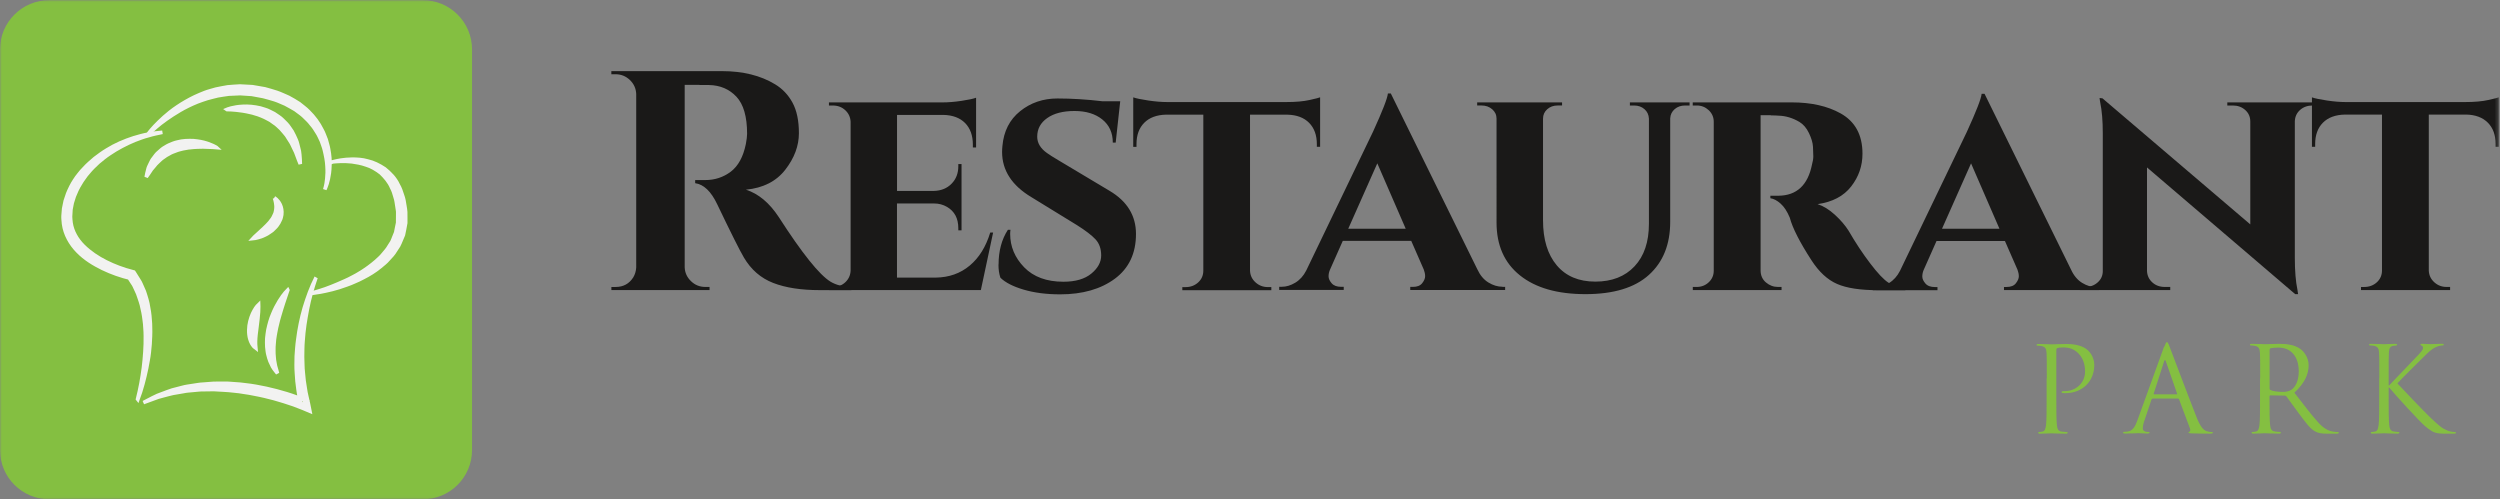
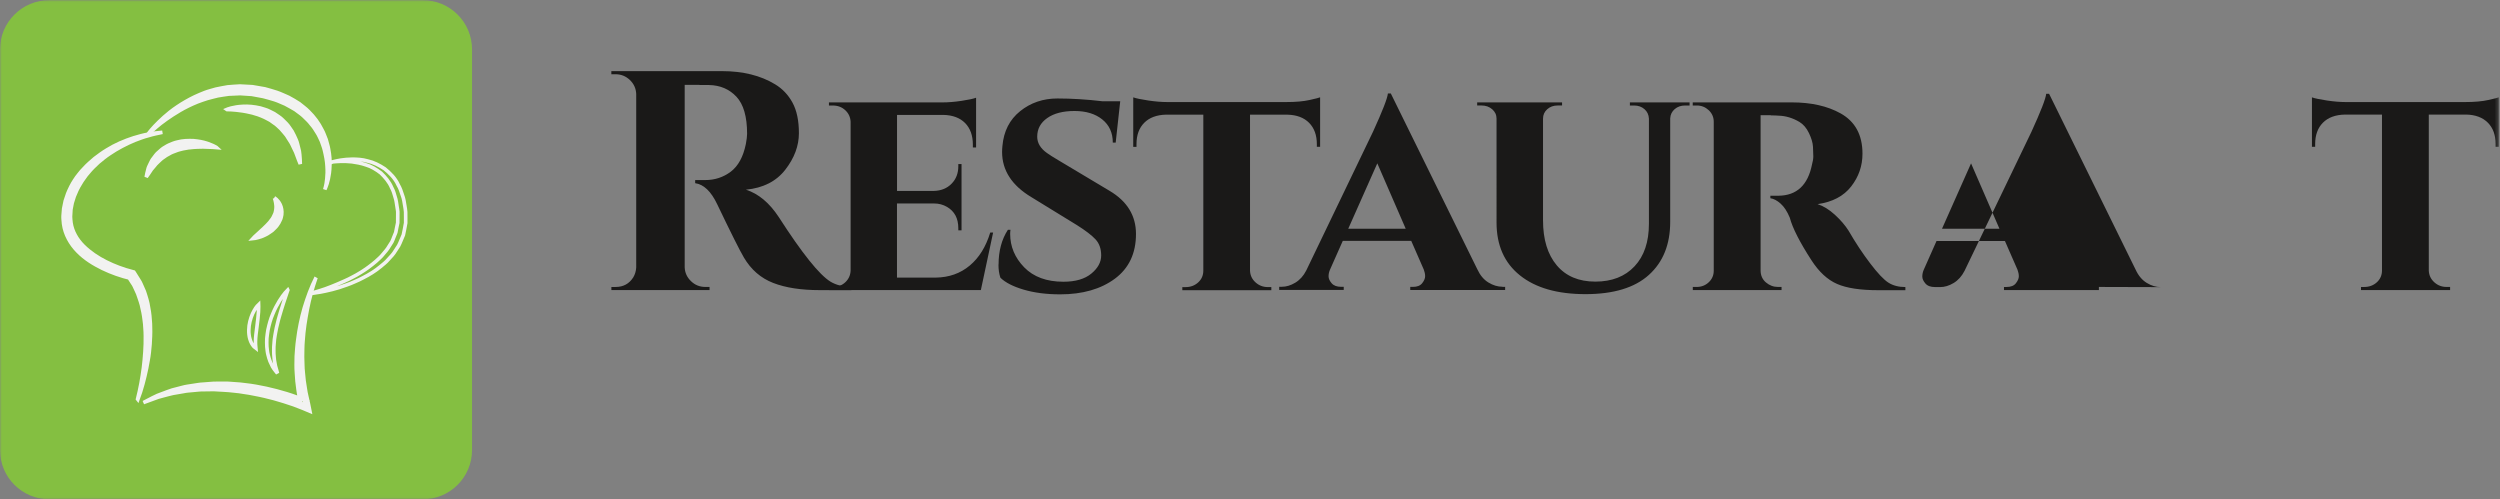
<svg xmlns="http://www.w3.org/2000/svg" xmlns:xlink="http://www.w3.org/1999/xlink" width="691" height="138" viewBox="0 0 691 138">
  <rect x="0" y="0" width="691" height="138" fill="#808080" stroke="none" />
  <title>logo-restaurant-park</title>
  <defs>
    <path id="a" d="M0 .045h690.68V137.94H0" />
  </defs>
  <g fill="none" fill-rule="evenodd">
-     <path d="M565.734 104.618c0-5.125 0-6.044-.066-7.096-.064-1.117-.325-1.642-1.398-1.873-.26-.07-.812-.1-1.105-.1-.13 0-.26-.07-.26-.2 0-.2.163-.27.52-.27 1.463 0 3.414.1 3.674.1.71 0 2.6-.1 4.09-.1 4.06 0 5.52 1.38 6.05 1.87.71.69 1.62 2.16 1.62 3.91 0 4.66-3.38 7.81-8 7.81-.17 0-.52 0-.68-.03-.17 0-.36-.07-.36-.23 0-.27.19-.3.87-.3 3.15 0 5.62-2.33 5.62-5.36 0-1.09-.1-3.29-1.82-5.06-1.73-1.78-3.71-1.65-4.46-1.65-.55 0-1.11.06-1.4.19-.2.07-.26.3-.26.62v13.51c0 3.15 0 5.75.16 7.13.1.95.29 1.67 1.27 1.8.45.06 1.17.13 1.46.13.19 0 .26.09.26.19 0 .16-.16.26-.52.26-1.79 0-3.84-.1-4-.1-.1 0-2.15.1-3.12.1-.36 0-.52-.07-.52-.26 0-.1.06-.2.26-.2.29 0 .68-.07.97-.13.65-.13.81-.85.94-1.81.16-1.38.16-3.98.16-7.13v-5.79m35.92 4.44c.16 0 .16-.1.13-.23l-3.09-8.87c-.16-.49-.33-.49-.49 0l-2.86 8.87c-.07.16 0 .23.09.23h6.21zm-3.38-13.14c.39-1.09.52-1.28.71-1.28.19 0 .32.16.71 1.18.49 1.25 5.59 14.82 7.58 19.81 1.17 2.92 2.11 3.45 2.79 3.65.49.16.97.2 1.3.2.19 0 .32.03.32.19 0 .19-.29.26-.65.26-.49 0-2.86 0-5.11-.07-.62-.03-.98-.03-.98-.23 0-.13.1-.2.23-.23.19-.07.39-.36.19-.89l-3.03-8.08c-.07-.13-.13-.2-.29-.2h-6.99c-.17 0-.26.1-.33.26l-1.95 5.81c-.3.82-.46 1.61-.46 2.2 0 .66.68.95 1.23.95h.32c.22 0 .32.06.32.19 0 .19-.2.26-.49.26-.78 0-2.18-.1-2.54-.1s-2.14.1-3.67.1c-.43 0-.62-.07-.62-.27 0-.13.13-.2.29-.2.22 0 .68-.04.94-.07 1.49-.2 2.14-1.45 2.73-3.09l7.38-20.4zm29.09 11.56c0 .16.06.3.23.39.48.29 1.98.52 3.41.52.78 0 1.69-.1 2.44-.62 1.14-.79 1.98-2.56 1.98-5.06 0-4.1-2.14-6.57-5.62-6.57-.98 0-1.86.1-2.18.2-.16.07-.26.2-.26.4v10.74zm-2.6-2.86c0-5.12 0-6.04-.07-7.09-.07-1.12-.33-1.64-1.4-1.87-.26-.07-.81-.1-1.1-.1-.13 0-.26-.06-.26-.19 0-.2.16-.26.52-.26 1.46 0 3.51.1 3.67.1.36 0 2.83-.1 3.83-.1 2.05 0 4.23.19 5.95 1.44.82.59 2.25 2.2 2.25 4.47 0 2.43-1.01 4.86-3.94 7.59 2.67 3.45 4.88 6.37 6.76 8.41 1.76 1.87 3.15 2.23 3.97 2.36.62.1 1.08.1 1.27.1.16 0 .29.1.29.2 0 .19-.19.26-.78.26h-2.3c-1.82 0-2.64-.17-3.48-.63-1.4-.76-2.54-2.37-4.39-4.83-1.37-1.81-2.9-4.01-3.55-4.86-.13-.13-.23-.2-.43-.2l-4-.07c-.17 0-.23.1-.23.26v.79c0 3.15 0 5.75.16 7.13.1.95.3 1.67 1.27 1.8.46.07 1.17.13 1.46.13.19 0 .26.1.26.19 0 .17-.16.27-.52.27-1.79 0-3.84-.1-4-.1-.03 0-2.08.1-3.06.1-.36 0-.52-.07-.52-.26 0-.1.06-.19.26-.19.29 0 .68-.063.97-.13.65-.13.813-.85.943-1.806.16-1.38.16-3.97.16-7.13v-5.79zm32.93 0c0-5.12 0-6.04-.07-7.09-.07-1.12-.33-1.64-1.4-1.87-.26-.07-.81-.1-1.11-.1-.13 0-.26-.06-.26-.19 0-.2.16-.26.52-.26 1.46 0 3.38.1 3.57.1.29 0 2.18-.1 3.15-.1.35 0 .52.06.52.26 0 .13-.13.2-.26.2-.23 0-.43.03-.82.09-.88.16-1.14.72-1.2 1.87-.06 1.05-.06 1.97-.06 7.1v1.97h.13c.55-.63 6.44-6.67 7.61-7.95.91-.96 1.75-1.81 1.75-2.37 0-.4-.16-.59-.42-.69-.16-.07-.29-.13-.29-.27 0-.16.16-.23.39-.23.65 0 1.65.1 2.44.1.16 0 2.3-.1 3.12-.1.35 0 .49.07.49.23s-.07.23-.33.23c-.48 0-1.17.16-1.82.46-1.33.59-2.05 1.41-3.51 2.83-.81.79-6.47 6.38-7.15 7.2.85.95 7.61 8.02 8.94 9.27 2.73 2.56 3.28 3.08 4.84 3.74.84.36 1.79.43 2.01.43.23 0 .42.07.42.2 0 .16-.17.26-.72.26h-1.65c-.91 0-1.53 0-2.24-.07-1.72-.16-2.54-.88-3.93-2-1.47-1.21-8.36-8.74-9.92-10.68h-.16v3.22c0 3.15 0 5.75.16 7.13.1.95.29 1.67 1.27 1.8.45.06.97.13 1.27.13.19 0 .26.1.26.2 0 .16-.16.26-.52.26-1.6 0-3.48-.1-3.74-.1-.26 0-2.15.1-3.12.1-.36 0-.52-.07-.52-.26 0-.1.06-.2.26-.2.29 0 .68-.07.97-.13.65-.13.81-.86.94-1.81.16-1.38.16-3.98.16-7.13v-5.78" fill="#84BF41" />
    <path d="M193.353 23.454h-4.104v50.41c.05 1.498.63 2.78 1.74 3.847 1.09 1.07 2.42 1.6 3.97 1.6h1.16v.87h-27.13v-.86h1.16c2.14 0 3.77-.89 4.9-2.68.47-.8.74-1.7.8-2.68v-48c-.06-1.49-.64-2.78-1.74-3.84s-2.43-1.6-3.97-1.6h-1.16v-.86h30.61c5.76 0 10.64 1.21 14.63 3.63 2.02 1.21 3.63 2.89 4.82 5.06 1.18 2.16 1.78 4.98 1.78 8.47s-1.25 6.84-3.75 10.07c-2.5 3.23-6.13 5.07-10.89 5.54 3.45 1.1 6.49 3.63 9.1 7.61 6.42 9.98 11.18 15.91 14.27 17.81 1.54.93 3.48 1.42 5.8 1.47v.87h-8.75c-5.18 0-9.47-.66-12.89-1.99s-6.11-3.66-8.08-7c-1.13-1.9-3.6-6.83-7.41-14.78-1.67-3.51-3.69-5.45-6.07-5.79v-.86h2.76c2.68 0 5.04-.78 7.09-2.33 2.05-1.56 3.43-4.09 4.15-7.61.23-1.21.35-2.16.35-2.85 0-4.72-.98-8.14-2.94-10.24-1.97-2.1-4.49-3.18-7.59-3.24h-2.67" fill="#1A1918" />
    <path d="M271.155 80.175H229.13v-.864h1.072c1.367 0 2.512-.43 3.435-1.29.922-.86 1.412-1.93 1.472-3.2V33.66c-.06-1.266-.55-2.334-1.48-3.2-.93-.863-2.07-1.296-3.44-1.296h-1.07v-.86h31.4c1.6 0 3.36-.144 5.26-.433 1.9-.28 3.24-.57 4.01-.86v13.74h-.89v-.77c0-2.54-.72-4.52-2.14-5.97-1.43-1.44-3.43-2.19-5.98-2.25h-12.84v21.01h10.17c2.02-.05 3.66-.72 4.9-1.99 1.25-1.26 1.87-2.88 1.87-4.84v-.6h.89v18.33h-.89v-.6c0-2.71-1.04-4.67-3.12-5.88-1.07-.63-2.26-.95-3.57-.95h-10.26v20.49h10.7c3.69-.05 6.82-1.16 9.41-3.33 2.59-2.16 4.47-5.2 5.66-9.12h.8l-3.39 15.91m4.9-7.09c0-3.74.86-6.94 2.58-9.59h.71c-.06.4-.09.78-.09 1.12 0 3.52 1.3 6.6 3.88 9.26 2.59 2.65 6.2 3.98 10.84 3.98 3.33 0 5.91-.75 7.72-2.25 1.82-1.5 2.72-3.17 2.72-5.01 0-1.85-.52-3.33-1.56-4.45s-2.75-2.43-5.13-3.93l-12.67-7.78c-5.35-3.22-8.03-7.38-8.03-12.45 0-.52.03-1.06.09-1.64.36-4.09 1.99-7.3 4.91-9.64 2.91-2.33 6.35-3.5 10.3-3.5s8.13.26 12.53.78h4.82l-1.25 11.42h-.8c0-2.71-.97-4.84-2.9-6.4-1.94-1.56-4.49-2.34-7.68-2.34-3.18 0-5.7.65-7.54 1.95-1.85 1.3-2.77 3.01-2.77 5.15 0 1.73.89 3.23 2.68 4.5.71.51 1.75 1.18 3.12 1.98l14.19 8.48c4.87 2.88 7.31 6.86 7.31 11.93 0 5.36-1.95 9.48-5.84 12.37-3.9 2.88-8.94 4.32-15.12 4.32-3.81 0-7.17-.44-10.08-1.3-2.92-.86-5.06-1.96-6.43-3.29-.36-1.04-.54-2.25-.54-3.63m88-32.53v-.78c0-2.48-.72-4.44-2.14-5.88-1.43-1.44-3.42-2.19-5.98-2.25h-10.35v43.15c.06 1.27.56 2.33 1.52 3.2.95.86 2.08 1.3 3.39 1.3h.98v.87h-24.6v-.86h.89c1.37 0 2.53-.43 3.48-1.29.95-.86 1.43-1.95 1.43-3.28v-43.1h-10.26c-2.62.06-4.64.81-6.07 2.25-1.43 1.44-2.14 3.4-2.14 5.88v.778h-.9V26.91c.83.29 2.22.577 4.15.865 1.93.29 3.67.432 5.22.432h32.92c2.61 0 4.77-.19 6.46-.57 1.69-.38 2.66-.62 2.9-.74v13.67H364m8.657 22.65h15.88l-7.85-18.07-8.03 18.07zm42.65 16.08h.716v.86h-26.23v-.86h.72c1.188 0 2.05-.34 2.587-1.03.54-.69.805-1.33.805-1.91 0-.58-.12-1.18-.36-1.82l-3.48-7.96h-18.92l-3.57 8.04c-.24.58-.36 1.17-.36 1.77s.28 1.24.85 1.9c.56.66 1.44.99 2.63.99h.71v.86h-17.84v-.87h.71c1.25 0 2.49-.38 3.74-1.13 1.25-.75 2.26-1.87 3.03-3.37l18.47-38.39c2.61-5.71 3.98-9.22 4.1-10.55h.8l23.91 48.59c.77 1.67 1.8 2.9 3.08 3.67 1.28.78 2.57 1.17 3.88 1.17zM467 29.16h-1.25c-1.13 0-2.083.333-2.856.995-.773.663-1.19 1.513-1.25 2.55v28.62c0 6.226-1.962 11.112-5.888 14.656-3.925 3.55-9.77 5.32-17.532 5.32-7.763 0-13.8-1.73-18.112-5.19-4.314-3.45-6.47-8.32-6.47-14.61V32.79c0-1.037-.4-1.902-1.204-2.594-.803-.692-1.77-1.038-2.9-1.038h-1.248v-.864h23.465v.864h-1.25c-1.13 0-2.082.346-2.854 1.038-.77.692-1.16 1.557-1.16 2.594v28.102c0 5.303 1.27 9.454 3.8 12.45 2.53 2.998 6.08 4.496 10.66 4.496s8.2-1.41 10.84-4.236c2.65-2.824 3.97-6.745 3.97-11.76v-29.05c-.06-1.095-.47-1.974-1.25-2.637-.77-.662-1.72-.995-2.85-.995h-1.16v-.864H467v.864m22.482 2.68h-2.855v42.89c0 1.383.49 2.494 1.472 3.33.98.835 2.09 1.253 3.34 1.253h.98v.865h-24.53v-.864h1.07c1.3 0 2.42-.432 3.34-1.297.92-.865 1.38-1.93 1.38-3.2v-41.16c0-1.266-.47-2.334-1.39-3.2-.93-.863-2.01-1.296-3.26-1.296h-1.16v-.86h27.39c5.35 0 9.84 1.01 13.47 3.03 4.04 2.25 6.06 5.97 6.06 11.16 0 3.35-1.04 6.36-3.12 9.04-2.09 2.68-5.18 4.31-9.28 4.89 1.6.52 3.19 1.5 4.77 2.94 1.57 1.44 2.84 2.91 3.79 4.41 1.9 3.29 3.89 6.3 5.98 9.04 2.08 2.74 3.76 4.51 5.04 5.32 1.28.81 2.84 1.21 4.68 1.21v.87h-7.5c-4.94 0-8.73-.57-11.38-1.73-2.65-1.15-5.02-3.34-7.1-6.57-3.21-4.96-5.21-8.87-5.98-11.76-.72-1.73-1.56-3.02-2.55-3.89-.98-.86-1.92-1.35-2.81-1.47v-.69h2.23c5.06-.05 8.15-2.94 9.28-8.64.24-.86.36-1.61.36-2.25 0-.63-.03-1.51-.09-2.64-.06-1.12-.44-2.39-1.12-3.8-.68-1.41-1.56-2.43-2.63-3.07-1.84-1.09-3.75-1.67-5.71-1.73-.66-.05-1.4-.08-2.23-.08" fill="#1A1918" />
-     <path d="M536.77 63.228h15.88l-7.85-18.072-8.03 18.072zm42.648 16.083h.714v.87h-26.23v-.86h.712c1.19 0 2.053-.34 2.588-1.04.535-.69.802-1.32.802-1.9 0-.57-.12-1.18-.356-1.81l-3.48-7.95h-18.916l-3.568 8.04c-.238.58-.357 1.17-.357 1.78 0 .61.282 1.24.847 1.9.565.67 1.442 1 2.633 1h.713v.87h-17.844v-.86h.713c1.25 0 2.49-.37 3.74-1.12 1.25-.75 2.26-1.87 3.03-3.37l18.47-38.39c2.61-5.7 3.98-9.22 4.1-10.55h.8l23.91 48.59c.77 1.68 1.8 2.9 3.08 3.68s2.57 1.17 3.88 1.17z" fill="#1A1918" />
-     <path d="M615.643 28.296h25.072v.864H639.2c-1.37 0-2.515.404-3.437 1.21-.923.81-1.414 1.847-1.472 3.113V71.27c0 3.574.24 6.513.72 8.818l.18 1.21h-.8L593.43 46.28V74.9c.06 1.27.55 2.322 1.473 3.157.92.836 2.065 1.254 3.434 1.254h1.517v.87h-24.98v-.86h1.426c1.37 0 2.53-.41 3.48-1.25.95-.83 1.43-1.89 1.43-3.15V36.86c0-3.46-.24-6.31-.716-8.56l-.18-1.21.805.086 40.86 34.844V33.57c0-1.267-.46-2.32-1.39-3.156-.93-.835-2.07-1.254-3.44-1.254h-1.52v-.864" fill="#1A1918" />
+     <path d="M536.77 63.228h15.88l-7.85-18.072-8.03 18.072zm42.648 16.083h.714v.87h-26.23v-.86h.712c1.19 0 2.053-.34 2.588-1.04.535-.69.802-1.32.802-1.9 0-.57-.12-1.18-.356-1.81l-3.48-7.95h-18.916l-3.568 8.04c-.238.58-.357 1.17-.357 1.78 0 .61.282 1.24.847 1.9.565.67 1.442 1 2.633 1h.713v.87v-.86h.713c1.25 0 2.49-.37 3.74-1.12 1.25-.75 2.26-1.87 3.03-3.37l18.47-38.39c2.61-5.7 3.98-9.22 4.1-10.55h.8l23.91 48.59c.77 1.68 1.8 2.9 3.08 3.68s2.57 1.17 3.88 1.17z" fill="#1A1918" />
    <mask id="b" fill="#fff">
      <use xlink:href="#a" />
    </mask>
    <path d="M689.787 40.574v-.778c0-2.478-.714-4.44-2.142-5.88-1.427-1.44-3.42-2.19-5.978-2.248h-10.35v43.146c.06 1.27.565 2.334 1.517 3.2.95.864 2.082 1.297 3.39 1.297h.983v.87H652.58v-.86h.893c1.367 0 2.527-.43 3.48-1.29.95-.86 1.427-1.96 1.427-3.28V31.67h-10.26c-2.62.058-4.64.808-6.068 2.248-1.427 1.44-2.14 3.402-2.14 5.88v.778h-.893V26.912c.83.29 2.21.577 4.14.865 1.93.29 3.67.432 5.22.432h32.92c2.61 0 4.77-.19 6.47-.57 1.69-.38 2.66-.62 2.9-.74v13.67h-.9" fill="#1A1918" mask="url(#b)" />
    <path d="M130.472 124.386c0 7.518-6.095 13.614-13.614 13.614H13.615C6.095 138 0 131.904 0 124.386V13.66C0 6.14 6.096.044 13.615.044h103.243c7.52 0 13.614 6.097 13.614 13.614v110.726" fill="#84BF41" mask="url(#b)" />
    <path d="M38.027 110.307c.725-2.878 1.26-5.788 1.633-8.71.2-1.46.3-2.933.41-4.396.098-1.46.142-2.92.115-4.38.02-.73-.06-1.45-.097-2.18-.04-.73-.083-1.45-.206-2.17-.15-1.44-.46-2.85-.797-4.25-.158-.7-.452-1.36-.653-2.04-.19-.69-.472-1.34-.787-1.97-.324-.63-.538-1.32-.965-1.88l-1.147-1.77.567.37c-2.718-.65-5.277-1.55-7.767-2.75-2.464-1.21-4.88-2.68-6.865-4.73-1.978-2.01-3.503-4.67-3.89-7.57-.042-.74-.174-1.4-.133-2.21l.162-2 .434-2.13c.2-.68.45-1.34.67-2 .53-1.29 1.14-2.56 1.91-3.72.36-.6.79-1.14 1.22-1.68.43-.55.86-1.08 1.36-1.56.92-1.03 1.97-1.92 3.01-2.81 1.09-.83 2.19-1.64 3.36-2.34 1.16-.71 2.36-1.36 3.6-1.9 1.24-.56 2.52-1.02 3.8-1.44 1.3-.37 2.59-.77 3.92-.99 1.32-.3 2.66-.38 3.99-.53-1.31.28-2.62.53-3.89.93-1.29.32-2.53.82-3.77 1.28-1.22.52-2.42 1.05-3.58 1.69-1.16.62-2.3 1.29-3.37 2.03-1.1.72-2.11 1.55-3.11 2.39-.95.89-1.9 1.78-2.71 2.79-.44.47-.83 1-1.19 1.53-.38.52-.76 1.05-1.06 1.61-.69 1.09-1.22 2.25-1.68 3.43-.18.61-.4 1.21-.57 1.81l-.35 1.8-.12 2c-.02.53.11 1.19.15 1.78.37 2.4 1.65 4.6 3.43 6.36 1.78 1.76 3.93 3.21 6.25 4.37 2.3 1.16 4.8 2.08 7.27 2.71l.4.11.17.26 1.24 1.98c.46.64.69 1.39 1.03 2.08.34.7.63 1.41.82 2.16.21.74.47 1.47.61 2.21.3 1.5.55 3 .63 4.51.09.75.1 1.51.11 2.26 0 .76.05 1.51-.01 2.26-.04 1.51-.16 3-.33 4.49-.06.75-.22 1.48-.33 2.22-.11.74-.26 1.47-.41 2.2-.61 2.92-1.35 5.8-2.4 8.59" fill="#F2F2F1" />
    <path d="M38.027 110.307c.725-2.878 1.26-5.788 1.633-8.71.2-1.46.3-2.933.41-4.396.098-1.46.142-2.92.115-4.38.02-.73-.06-1.45-.097-2.18-.04-.73-.083-1.45-.206-2.17-.15-1.44-.46-2.85-.797-4.25-.158-.7-.452-1.36-.653-2.04-.19-.69-.472-1.34-.787-1.97-.324-.63-.538-1.32-.965-1.88l-1.147-1.77.567.37c-2.718-.65-5.277-1.55-7.767-2.75-2.464-1.21-4.88-2.68-6.865-4.73-1.978-2.01-3.503-4.67-3.89-7.57-.042-.74-.174-1.4-.133-2.21l.162-2 .434-2.13c.2-.68.45-1.34.67-2 .53-1.29 1.14-2.56 1.91-3.72.36-.6.79-1.14 1.22-1.68.43-.55.86-1.08 1.36-1.56.92-1.03 1.97-1.92 3.01-2.81 1.09-.83 2.19-1.64 3.36-2.34 1.16-.71 2.36-1.36 3.6-1.9 1.24-.56 2.52-1.02 3.8-1.44 1.3-.37 2.59-.77 3.92-.99 1.32-.3 2.66-.38 3.99-.53-1.31.28-2.62.53-3.89.93-1.29.32-2.53.82-3.77 1.28-1.22.52-2.42 1.05-3.58 1.69-1.16.62-2.3 1.29-3.37 2.03-1.1.72-2.11 1.55-3.11 2.39-.95.89-1.9 1.78-2.71 2.79-.44.47-.83 1-1.19 1.53-.38.52-.76 1.05-1.06 1.61-.69 1.09-1.22 2.25-1.68 3.43-.18.61-.4 1.21-.57 1.81l-.35 1.8-.12 2c-.02.53.11 1.19.15 1.78.37 2.4 1.65 4.6 3.43 6.36 1.78 1.76 3.93 3.21 6.25 4.37 2.3 1.16 4.8 2.08 7.27 2.71l.4.11.17.26 1.24 1.98c.46.64.69 1.39 1.03 2.08.34.7.63 1.41.82 2.16.21.74.47 1.47.61 2.21.3 1.5.55 3 .63 4.51.09.75.1 1.51.11 2.26 0 .76.05 1.51-.01 2.26-.04 1.51-.16 3-.33 4.49-.06.75-.22 1.48-.33 2.22-.11.74-.26 1.47-.41 2.2-.61 2.92-1.35 5.8-2.4 8.59z" stroke="#F2F2F1" />
    <path d="M40.794 37.234s.64-.933 1.99-2.376c1.37-1.417 3.39-3.437 6.24-5.343 1.417-.956 3.025-1.894 4.803-2.755.88-.446 1.843-.778 2.8-1.19.972-.374 2.016-.61 3.053-.927 1.055-.243 2.154-.41 3.252-.618 1.115-.107 2.25-.17 3.394-.238 1.143.062 2.296.124 3.454.185l3.43.595c1.228.298 2.19.653 3.292.973 1.07.354 2.165.905 3.23 1.35 1.036.522 1.995 1.15 2.956 1.742.867.73 1.81 1.356 2.57 2.16 1.58 1.536 2.853 3.286 3.733 5.094.51.87.77 1.823 1.15 2.682.24.91.53 1.767.67 2.624.33 1.702.45 3.29.36 4.685-.03 1.39-.22 2.596-.43 3.566-.2.972-.46 1.716-.66 2.203-.21.484-.31.744-.31.744l.21-.78c.14-.507.26-1.27.36-2.233.1-.97.16-2.15.05-3.49-.06-1.342-.35-2.836-.73-4.42-.18-.795-.52-1.587-.79-2.413-.4-.78-.7-1.646-1.22-2.412-.48-.795-.98-1.593-1.63-2.313-.57-.78-1.3-1.45-2.02-2.15-.71-.71-1.6-1.24-2.4-1.88-.9-.5-1.8-1.06-2.73-1.53-.98-.39-1.88-.86-2.93-1.2-1.05-.29-2.21-.69-3.17-.9l-3.18-.59-3.2-.21c-1.06.05-2.12.09-3.16.14-1.03.16-2.06.28-3.06.47-.98.26-1.97.47-2.91.75-.93.33-1.86.58-2.73.95-1.75.71-3.35 1.5-4.79 2.34-2.86 1.68-5.11 3.34-6.59 4.62-1.5 1.26-2.28 2.07-2.28 2.07" fill="#F2F2F1" />
    <path d="M40.794 37.234s.64-.933 1.99-2.376c1.37-1.417 3.39-3.437 6.24-5.343 1.417-.956 3.025-1.894 4.803-2.755.88-.446 1.843-.778 2.8-1.19.972-.374 2.016-.61 3.053-.927 1.055-.243 2.154-.41 3.252-.618 1.115-.107 2.25-.17 3.394-.238 1.143.062 2.296.124 3.454.185l3.43.595c1.228.298 2.19.653 3.292.973 1.07.354 2.165.905 3.23 1.35 1.036.522 1.995 1.15 2.956 1.742.867.73 1.81 1.356 2.57 2.16 1.58 1.536 2.853 3.286 3.733 5.094.51.87.77 1.823 1.15 2.682.24.91.53 1.767.67 2.624.33 1.702.45 3.29.36 4.685-.03 1.39-.22 2.596-.43 3.566-.2.972-.46 1.716-.66 2.203-.21.484-.31.744-.31.744l.21-.78c.14-.507.26-1.27.36-2.233.1-.97.16-2.15.05-3.49-.06-1.342-.35-2.836-.73-4.42-.18-.795-.52-1.587-.79-2.413-.4-.78-.7-1.646-1.22-2.412-.48-.795-.98-1.593-1.63-2.313-.57-.78-1.3-1.45-2.02-2.15-.71-.71-1.6-1.24-2.4-1.88-.9-.5-1.8-1.06-2.73-1.53-.98-.39-1.88-.86-2.93-1.2-1.05-.29-2.21-.69-3.17-.9l-3.18-.59-3.2-.21c-1.06.05-2.12.09-3.16.14-1.03.16-2.06.28-3.06.47-.98.26-1.97.47-2.91.75-.93.33-1.86.58-2.73.95-1.75.71-3.35 1.5-4.79 2.34-2.86 1.68-5.11 3.34-6.59 4.62-1.5 1.26-2.28 2.07-2.28 2.07z" stroke="#F2F2F1" />
-     <path d="M91.424 44.917s.96-.36 2.733-.648c.887-.14 1.977-.25 3.243-.27 1.257.02 2.713.06 4.238.51 1.555.34 3.137 1.11 4.684 2.14 1.425 1.16 2.902 2.59 3.737 4.45.53.88.85 1.85 1.16 2.83.38.97.52 1.99.68 3.03.07.55.19.93.22 1.64l.01 1.51v1.52l-.3 1.65-.34 1.65-.63 1.5c-.22.49-.4 1.01-.66 1.47l-.87 1.34c-.53.93-1.25 1.68-1.96 2.43-.66.8-1.47 1.4-2.23 2.04-1.52 1.26-3.16 2.24-4.74 3.04-.78.44-1.58.78-2.34 1.11-.76.35-1.51.65-2.24.9-2.9 1.09-5.42 1.61-7.17 1.95-1.76.32-2.78.4-2.78.4s.98-.27 2.67-.81c1.7-.51 4.06-1.44 6.8-2.68.69-.3 1.39-.64 2.1-1.03.72-.38 1.46-.76 2.17-1.23 1.46-.88 2.92-1.94 4.3-3.13.67-.63 1.4-1.21 1.96-1.95.6-.71 1.24-1.4 1.69-2.23l.76-1.19c.22-.41.36-.87.54-1.3l.53-1.31.26-1.34.28-1.34.01-1.52.01-1.51c-.01-.3-.13-.9-.19-1.33-.15-.95-.24-1.9-.55-2.77-.25-.9-.5-1.78-.94-2.55-.69-1.66-1.84-2.95-3.01-4.08-1.29-.99-2.64-1.81-4.06-2.22-1.38-.49-2.73-.71-3.93-.88-1.21-.13-2.28-.15-3.16-.12-1.77.06-2.78.23-2.78.23" fill="#F2F2F1" />
    <path d="M91.424 44.917s.96-.36 2.733-.648c.887-.14 1.977-.25 3.243-.27 1.257.02 2.713.06 4.238.51 1.555.34 3.137 1.11 4.684 2.14 1.425 1.16 2.902 2.59 3.737 4.45.53.88.85 1.85 1.16 2.83.38.97.52 1.99.68 3.03.07.55.19.93.22 1.64l.01 1.51v1.52l-.3 1.65-.34 1.65-.63 1.5c-.22.49-.4 1.01-.66 1.47l-.87 1.34c-.53.93-1.25 1.68-1.96 2.43-.66.8-1.47 1.4-2.23 2.04-1.52 1.26-3.16 2.24-4.74 3.04-.78.44-1.58.78-2.34 1.11-.76.35-1.51.65-2.24.9-2.9 1.09-5.42 1.61-7.17 1.95-1.76.32-2.78.4-2.78.4s.98-.27 2.67-.81c1.7-.51 4.06-1.44 6.8-2.68.69-.3 1.39-.64 2.1-1.03.72-.38 1.46-.76 2.17-1.23 1.46-.88 2.92-1.94 4.3-3.13.67-.63 1.4-1.21 1.96-1.95.6-.71 1.24-1.4 1.69-2.23l.76-1.19c.22-.41.36-.87.54-1.3l.53-1.31.26-1.34.28-1.34.01-1.52.01-1.51c-.01-.3-.13-.9-.19-1.33-.15-.95-.24-1.9-.55-2.77-.25-.9-.5-1.78-.94-2.55-.69-1.66-1.84-2.95-3.01-4.08-1.29-.99-2.64-1.81-4.06-2.22-1.38-.49-2.73-.71-3.93-.88-1.21-.13-2.28-.15-3.16-.12-1.77.06-2.78.23-2.78.23z" stroke="#F2F2F1" />
    <path d="M87.32 76.787c-.983 2.83-1.783 5.7-2.352 8.617-.267 1.46-.542 2.917-.75 4.38-.187 1.467-.386 2.932-.46 4.41-.13 1.467-.117 2.942-.143 4.412.08 1.467.022 2.94.2 4.396.098 1.466.297 2.914.55 4.355.183 1.452.603 2.855.89 4.285l.405 2.02-1.87-.79c-1.68-.707-3.487-1.345-5.282-1.895-1.795-.578-3.62-1.067-5.457-1.495-.91-.23-1.84-.38-2.76-.573-.92-.22-1.85-.33-2.78-.48-.93-.17-1.86-.29-2.8-.37-.93-.08-1.87-.23-2.81-.24l-2.82-.16-2.83.04c-.94-.02-1.88.11-2.82.19-.94.1-1.89.13-2.81.34l-2.8.48c-.92.19-1.83.47-2.75.7-.93.22-1.84.5-2.72.87l-2.7.99 2.56-1.33c.85-.46 1.74-.83 2.66-1.14.91-.33 1.81-.7 2.73-.99l2.82-.73c.94-.27 1.91-.36 2.86-.52.97-.14 1.93-.34 2.9-.37l2.91-.22 2.92-.02c.98-.03 1.94.1 2.91.15.97.05 1.94.14 2.9.28 1.94.2 3.85.57 5.75.97 1.9.42 3.79.91 5.64 1.48 1.87.57 3.67 1.24 5.52 2.03l-1.47 1.23c-.28-1.5-.71-2.98-.88-4.5-.22-1.51-.38-3.03-.44-4.55-.13-1.52-.06-3.04-.04-4.56.11-1.51.19-3.03.41-4.53.16-1.51.45-2.99.73-4.47.31-1.48.65-2.95 1.08-4.4.88-2.88 1.89-5.73 3.26-8.39" fill="#F2F2F1" />
    <path d="M87.32 76.787c-.983 2.83-1.783 5.7-2.352 8.617-.267 1.46-.542 2.917-.75 4.38-.187 1.467-.386 2.932-.46 4.41-.13 1.467-.117 2.942-.143 4.412.08 1.467.022 2.94.2 4.396.098 1.466.297 2.914.55 4.355.183 1.452.603 2.855.89 4.285l.405 2.02-1.87-.79c-1.68-.707-3.487-1.345-5.282-1.895-1.795-.578-3.62-1.067-5.457-1.495-.91-.23-1.84-.38-2.76-.573-.92-.22-1.85-.33-2.78-.48-.93-.17-1.86-.29-2.8-.37-.93-.08-1.87-.23-2.81-.24l-2.82-.16-2.83.04c-.94-.02-1.88.11-2.82.19-.94.1-1.89.13-2.81.34l-2.8.48c-.92.19-1.83.47-2.75.7-.93.22-1.84.5-2.72.87l-2.7.99 2.56-1.33c.85-.46 1.74-.83 2.66-1.14.91-.33 1.81-.7 2.73-.99l2.82-.73c.94-.27 1.91-.36 2.86-.52.97-.14 1.93-.34 2.9-.37l2.91-.22 2.92-.02c.98-.03 1.94.1 2.91.15.97.05 1.94.14 2.9.28 1.94.2 3.85.57 5.75.97 1.9.42 3.79.91 5.64 1.48 1.87.57 3.67 1.24 5.52 2.03l-1.47 1.23c-.28-1.5-.71-2.98-.88-4.5-.22-1.51-.38-3.03-.44-4.55-.13-1.52-.06-3.04-.04-4.56.11-1.51.19-3.03.41-4.53.16-1.51.45-2.99.73-4.47.31-1.48.65-2.95 1.08-4.4.88-2.88 1.89-5.73 3.26-8.39z" stroke="#F2F2F1" />
-     <path d="M79.548 80.175l-1.214 3.612c-.336 1.083-.753 2.32-1.12 3.66-.21.662-.364 1.36-.54 2.06-.208.693-.318 1.417-.466 2.132-.16.71-.234 1.42-.354 2.13-.024.71-.158 1.4-.17 2.08.03.67-.057 1.33.002 1.95.076.61.064 1.21.15 1.75.113.53.19 1.03.264 1.48.086.44.235.81.316 1.14l.274 1.02s-.246-.29-.66-.84c-.19-.28-.494-.6-.705-1.03-.212-.43-.454-.92-.696-1.48-.24-.55-.38-1.19-.56-1.85-.18-.67-.22-1.39-.31-2.14-.05-.75-.04-1.52-.01-2.31.1-.77.16-1.57.31-2.34.33-1.55.74-3.07 1.33-4.41.54-1.36 1.19-2.56 1.8-3.56 1.21-1.99 2.34-3.09 2.34-3.09" fill="#F2F2F1" />
    <path d="M79.548 80.175l-1.214 3.612c-.336 1.083-.753 2.32-1.12 3.66-.21.662-.364 1.36-.54 2.06-.208.693-.318 1.417-.466 2.132-.16.71-.234 1.42-.354 2.13-.024.71-.158 1.4-.17 2.08.03.67-.057 1.33.002 1.95.076.61.064 1.21.15 1.75.113.53.19 1.03.264 1.48.086.44.235.81.316 1.14l.274 1.02s-.246-.29-.66-.84c-.19-.28-.494-.6-.705-1.03-.212-.43-.454-.92-.696-1.48-.24-.55-.38-1.19-.56-1.85-.18-.67-.22-1.39-.31-2.14-.05-.75-.04-1.52-.01-2.31.1-.77.16-1.57.31-2.34.33-1.55.74-3.07 1.33-4.41.54-1.36 1.19-2.56 1.8-3.56 1.21-1.99 2.34-3.09 2.34-3.09z" stroke="#F2F2F1" />
-     <path d="M71.477 84.214s.05.852-.03 2.02c-.07 1.17-.258 2.667-.437 4.128-.2 1.454-.37 2.87-.39 3.97.012.535-.012 1.034.05 1.367.035.36.052.56.052.56s-.163-.12-.437-.38c-.138-.13-.313-.3-.44-.52-.135-.22-.328-.47-.443-.77-.272-.59-.484-1.32-.57-2.1-.02-.39-.1-.8-.06-1.21.015-.41.035-.82.083-1.23.222-1.63.794-3.15 1.403-4.21.59-1.07 1.22-1.66 1.22-1.66" fill="#F2F2F1" />
    <path d="M71.477 84.214s.05.852-.03 2.02c-.07 1.17-.258 2.667-.437 4.128-.2 1.454-.37 2.87-.39 3.97.012.535-.012 1.034.05 1.367.035.36.052.56.052.56s-.163-.12-.437-.38c-.138-.13-.313-.3-.44-.52-.135-.22-.328-.47-.443-.77-.272-.59-.484-1.32-.57-2.1-.02-.39-.1-.8-.06-1.21.015-.41.035-.82.083-1.23.222-1.63.794-3.15 1.403-4.21.59-1.07 1.22-1.66 1.22-1.66z" stroke="#F2F2F1" />
    <path d="M75.826 54.7s.956.456 1.64 1.907c.33.715.526 1.68.405 2.72-.12.487-.17 1.05-.44 1.514-.2.5-.48.96-.79 1.38-.29.45-.69.78-1.04 1.14-.33.39-.77.61-1.15.89-.75.57-1.57.86-2.23 1.15-1.38.48-2.36.57-2.36.57s.68-.75 1.73-1.64c.48-.51 1.13-.97 1.68-1.57.29-.28.61-.57.87-.88.27-.31.59-.6.78-.94.55-.62.83-1.33 1.12-1.99.06-.34.21-.68.22-1.02.06-.33.04-.66.05-.98-.08-1.26-.44-2.22-.44-2.22" fill="#F2F2F1" />
    <path d="M75.826 54.7s.956.456 1.64 1.907c.33.715.526 1.68.405 2.72-.12.487-.17 1.05-.44 1.514-.2.5-.48.96-.79 1.38-.29.45-.69.78-1.04 1.14-.33.39-.77.61-1.15.89-.75.57-1.57.86-2.23 1.15-1.38.48-2.36.57-2.36.57s.68-.75 1.73-1.64c.48-.51 1.13-.97 1.68-1.57.29-.28.61-.57.87-.88.27-.31.59-.6.78-.94.55-.62.83-1.33 1.12-1.99.06-.34.21-.68.22-1.02.06-.33.04-.66.05-.98-.08-1.26-.44-2.22-.44-2.22z" stroke="#F2F2F1" />
    <path d="M62.706 30.25s1.706-.737 4.486-.85c1.383-.08 3.02.062 4.742.46.836.28 1.755.467 2.584.917l1.27.64c.408.246.793.533 1.193.803.82.518 1.45 1.265 2.13 1.914.67.668 1.11 1.502 1.64 2.212.45.762.76 1.568 1.1 2.292.34.73.45 1.494.64 2.154.18.672.33 1.284.35 1.85.04.554.08 1.042.11 1.44l.05 1.242-.47-1.158c-.13-.364-.3-.81-.49-1.318-.14-.52-.43-1.056-.71-1.647-.31-.57-.54-1.24-.93-1.87-.39-.61-.8-1.26-1.23-1.93-.52-.59-.99-1.25-1.56-1.83-.61-.54-1.16-1.17-1.87-1.59-.33-.24-.66-.5-1-.72l-1.09-.58c-.71-.4-1.49-.67-2.22-.97-.77-.2-1.48-.5-2.21-.63-.72-.18-1.41-.3-2.05-.41-2.59-.4-4.42-.39-4.42-.39" fill="#F2F2F1" />
    <path d="M62.706 30.25s1.706-.737 4.486-.85c1.383-.08 3.02.062 4.742.46.836.28 1.755.467 2.584.917l1.27.64c.408.246.793.533 1.193.803.82.518 1.45 1.265 2.13 1.914.67.668 1.11 1.502 1.64 2.212.45.762.76 1.568 1.1 2.292.34.73.45 1.494.64 2.154.18.672.33 1.284.35 1.85.04.554.08 1.042.11 1.44l.05 1.242-.47-1.158c-.13-.364-.3-.81-.49-1.318-.14-.52-.43-1.056-.71-1.647-.31-.57-.54-1.24-.93-1.87-.39-.61-.8-1.26-1.23-1.93-.52-.59-.99-1.25-1.56-1.83-.61-.54-1.16-1.17-1.87-1.59-.33-.24-.66-.5-1-.72l-1.09-.58c-.71-.4-1.49-.67-2.22-.97-.77-.2-1.48-.5-2.21-.63-.72-.18-1.41-.3-2.05-.41-2.59-.4-4.42-.39-4.42-.39z" stroke="#F2F2F1" />
    <path d="M59.84 40.783s-1.516-.135-3.676-.17c-.544.03-1.125-.004-1.734.04-.61.02-1.247.08-1.9.156-.658.02-1.302.23-1.974.31-.645.18-1.327.3-1.947.57-.64.24-1.28.45-1.84.81-.6.29-1.14.64-1.65 1.03-.54.34-.96.8-1.4 1.2-.46.38-.81.83-1.14 1.24-.32.42-.71.77-.92 1.15l-.64.96-.6.85s.05-.37.2-1.02l.29-1.17c.09-.47.36-.92.6-1.45.24-.53.51-1.11.96-1.63.41-.54.8-1.15 1.4-1.61.55-.51 1.13-1.04 1.83-1.4.66-.44 1.4-.74 2.15-1.03.74-.29 1.53-.42 2.28-.59.76-.09 1.52-.19 2.25-.16.73-.03 1.43.04 2.08.13.65.05 1.26.23 1.82.34 2.22.57 3.51 1.4 3.51 1.4" fill="#F2F2F1" />
    <path d="M59.84 40.783s-1.516-.135-3.676-.17c-.544.03-1.125-.004-1.734.04-.61.02-1.247.08-1.9.156-.658.02-1.302.23-1.974.31-.645.18-1.327.3-1.947.57-.64.24-1.28.45-1.84.81-.6.29-1.14.64-1.65 1.03-.54.34-.96.8-1.4 1.2-.46.38-.81.83-1.14 1.24-.32.42-.71.77-.92 1.15l-.64.96-.6.85s.05-.37.2-1.02l.29-1.17c.09-.47.36-.92.6-1.45.24-.53.51-1.11.96-1.63.41-.54.8-1.15 1.4-1.61.55-.51 1.13-1.04 1.83-1.4.66-.44 1.4-.74 2.15-1.03.74-.29 1.53-.42 2.28-.59.76-.09 1.52-.19 2.25-.16.73-.03 1.43.04 2.08.13.65.05 1.26.23 1.82.34 2.22.57 3.51 1.4 3.51 1.4z" stroke="#F2F2F1" />
  </g>
</svg>